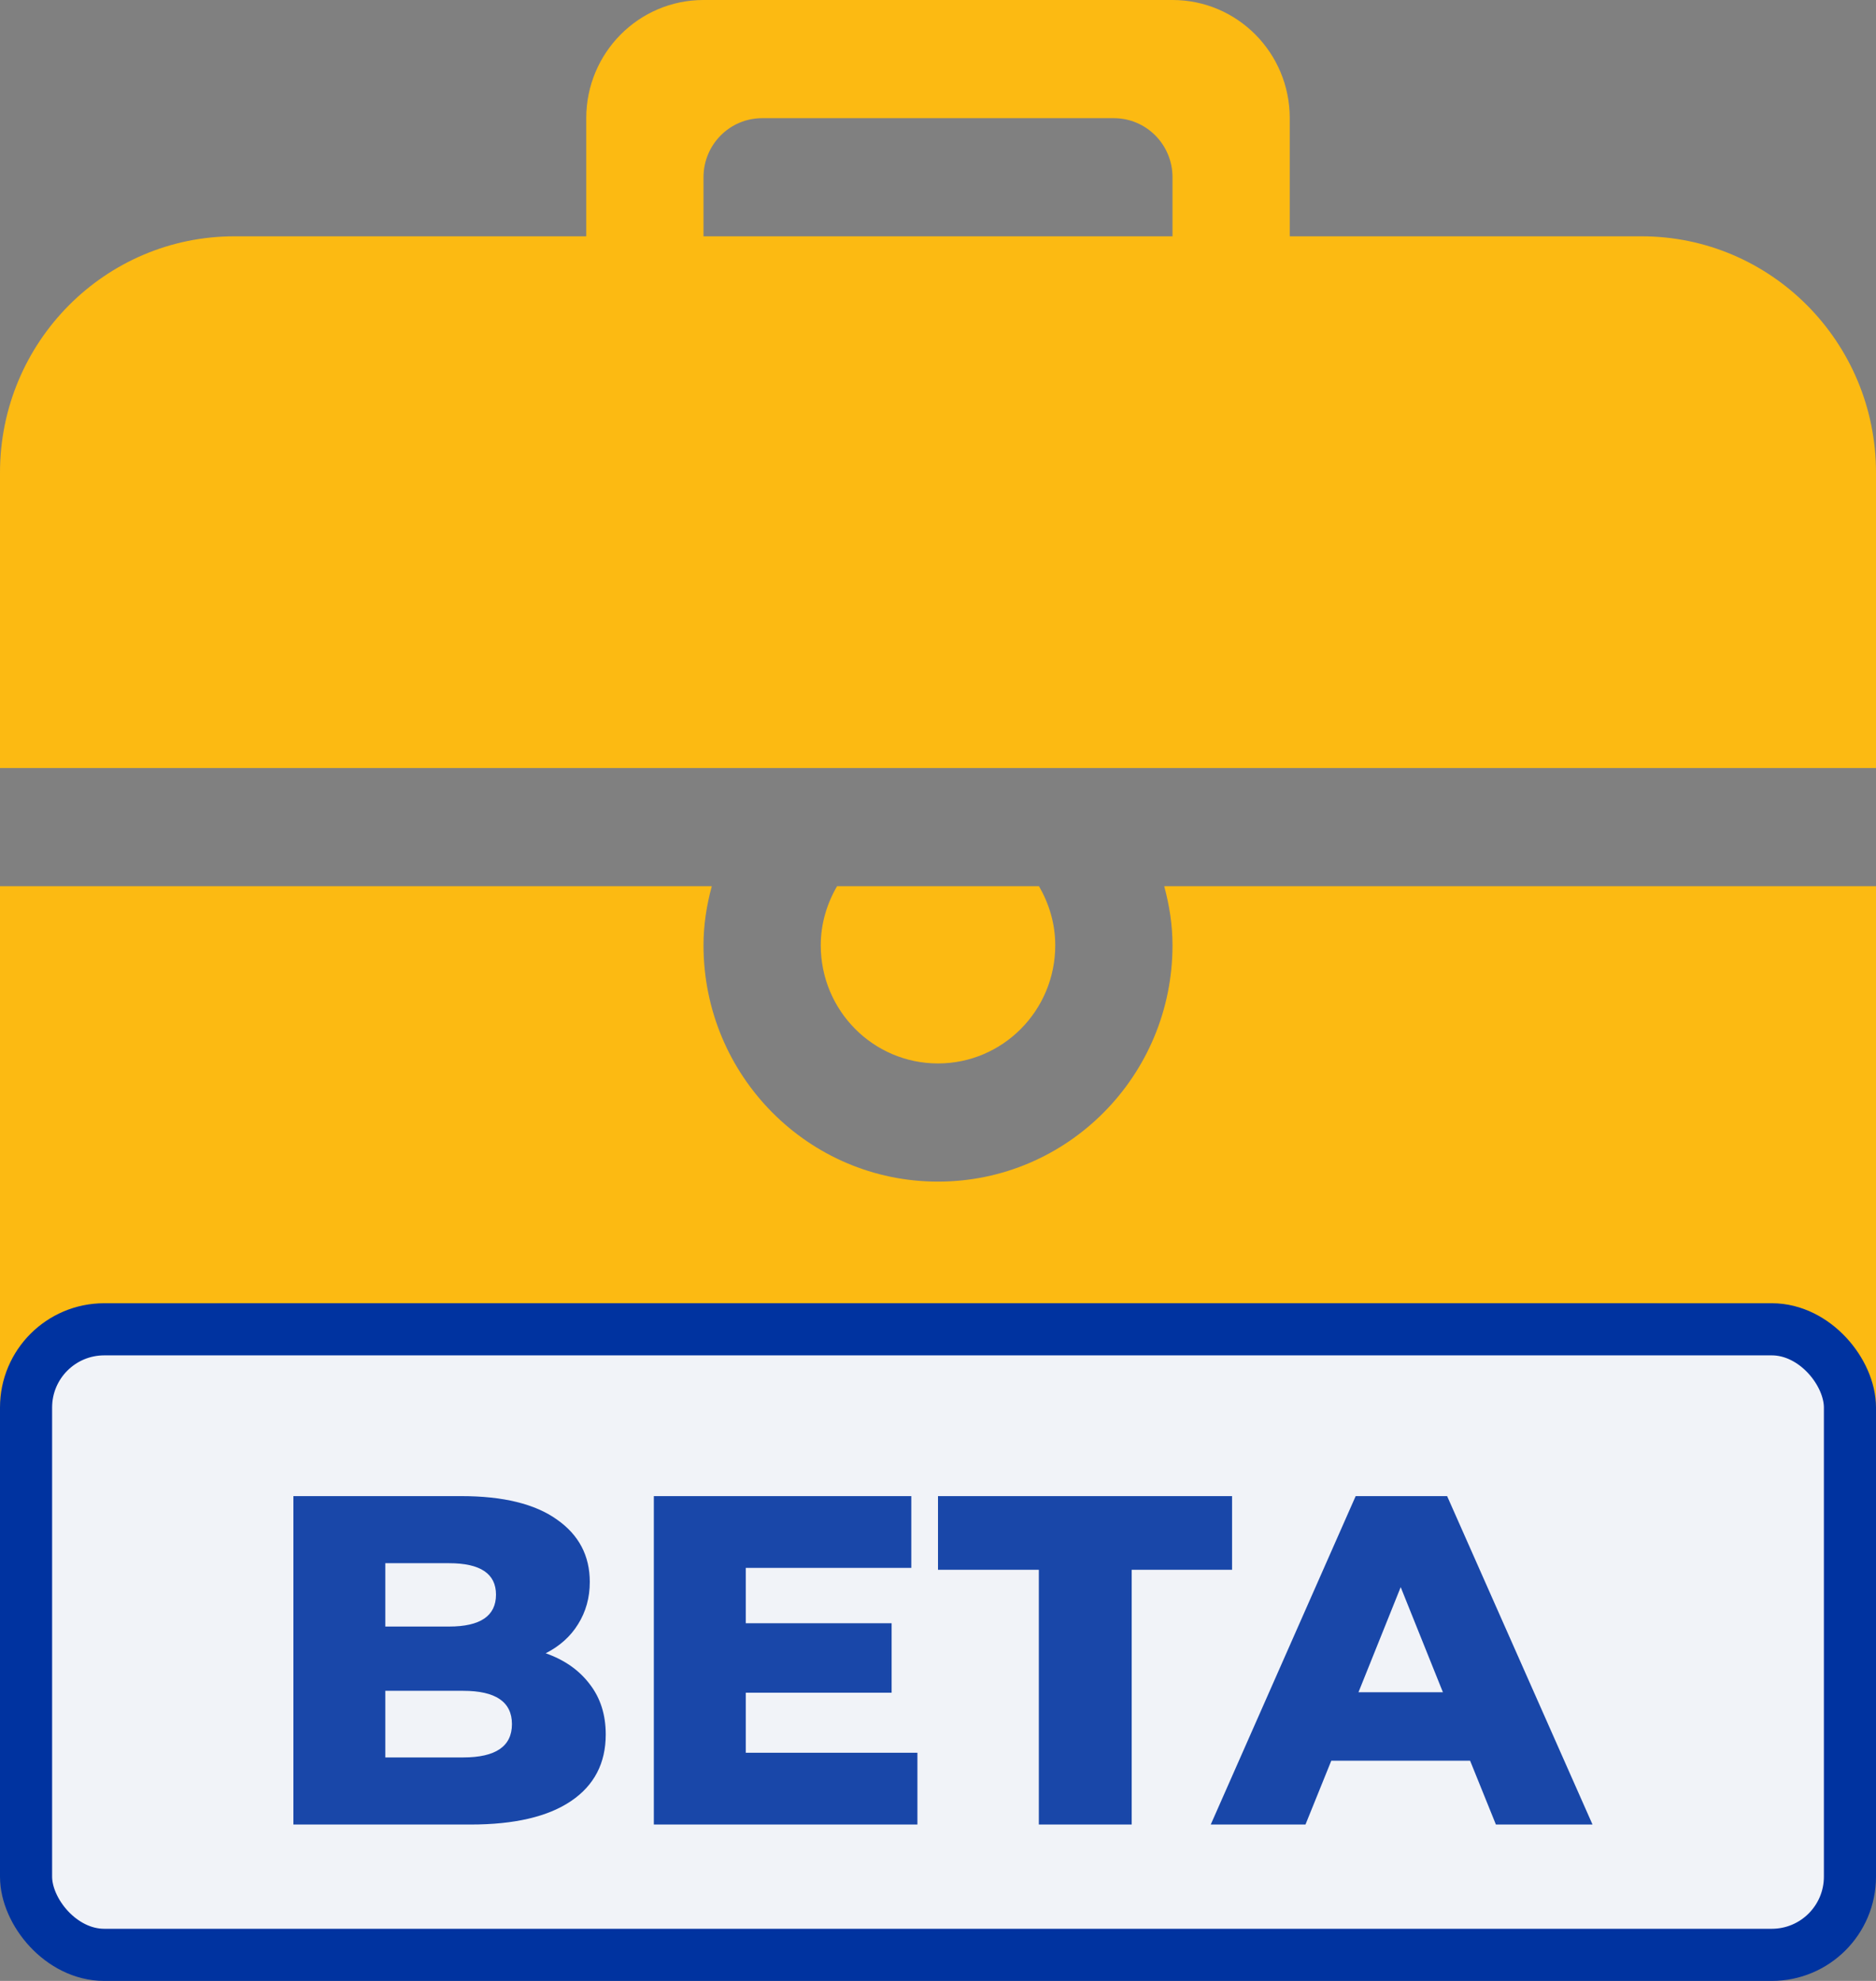
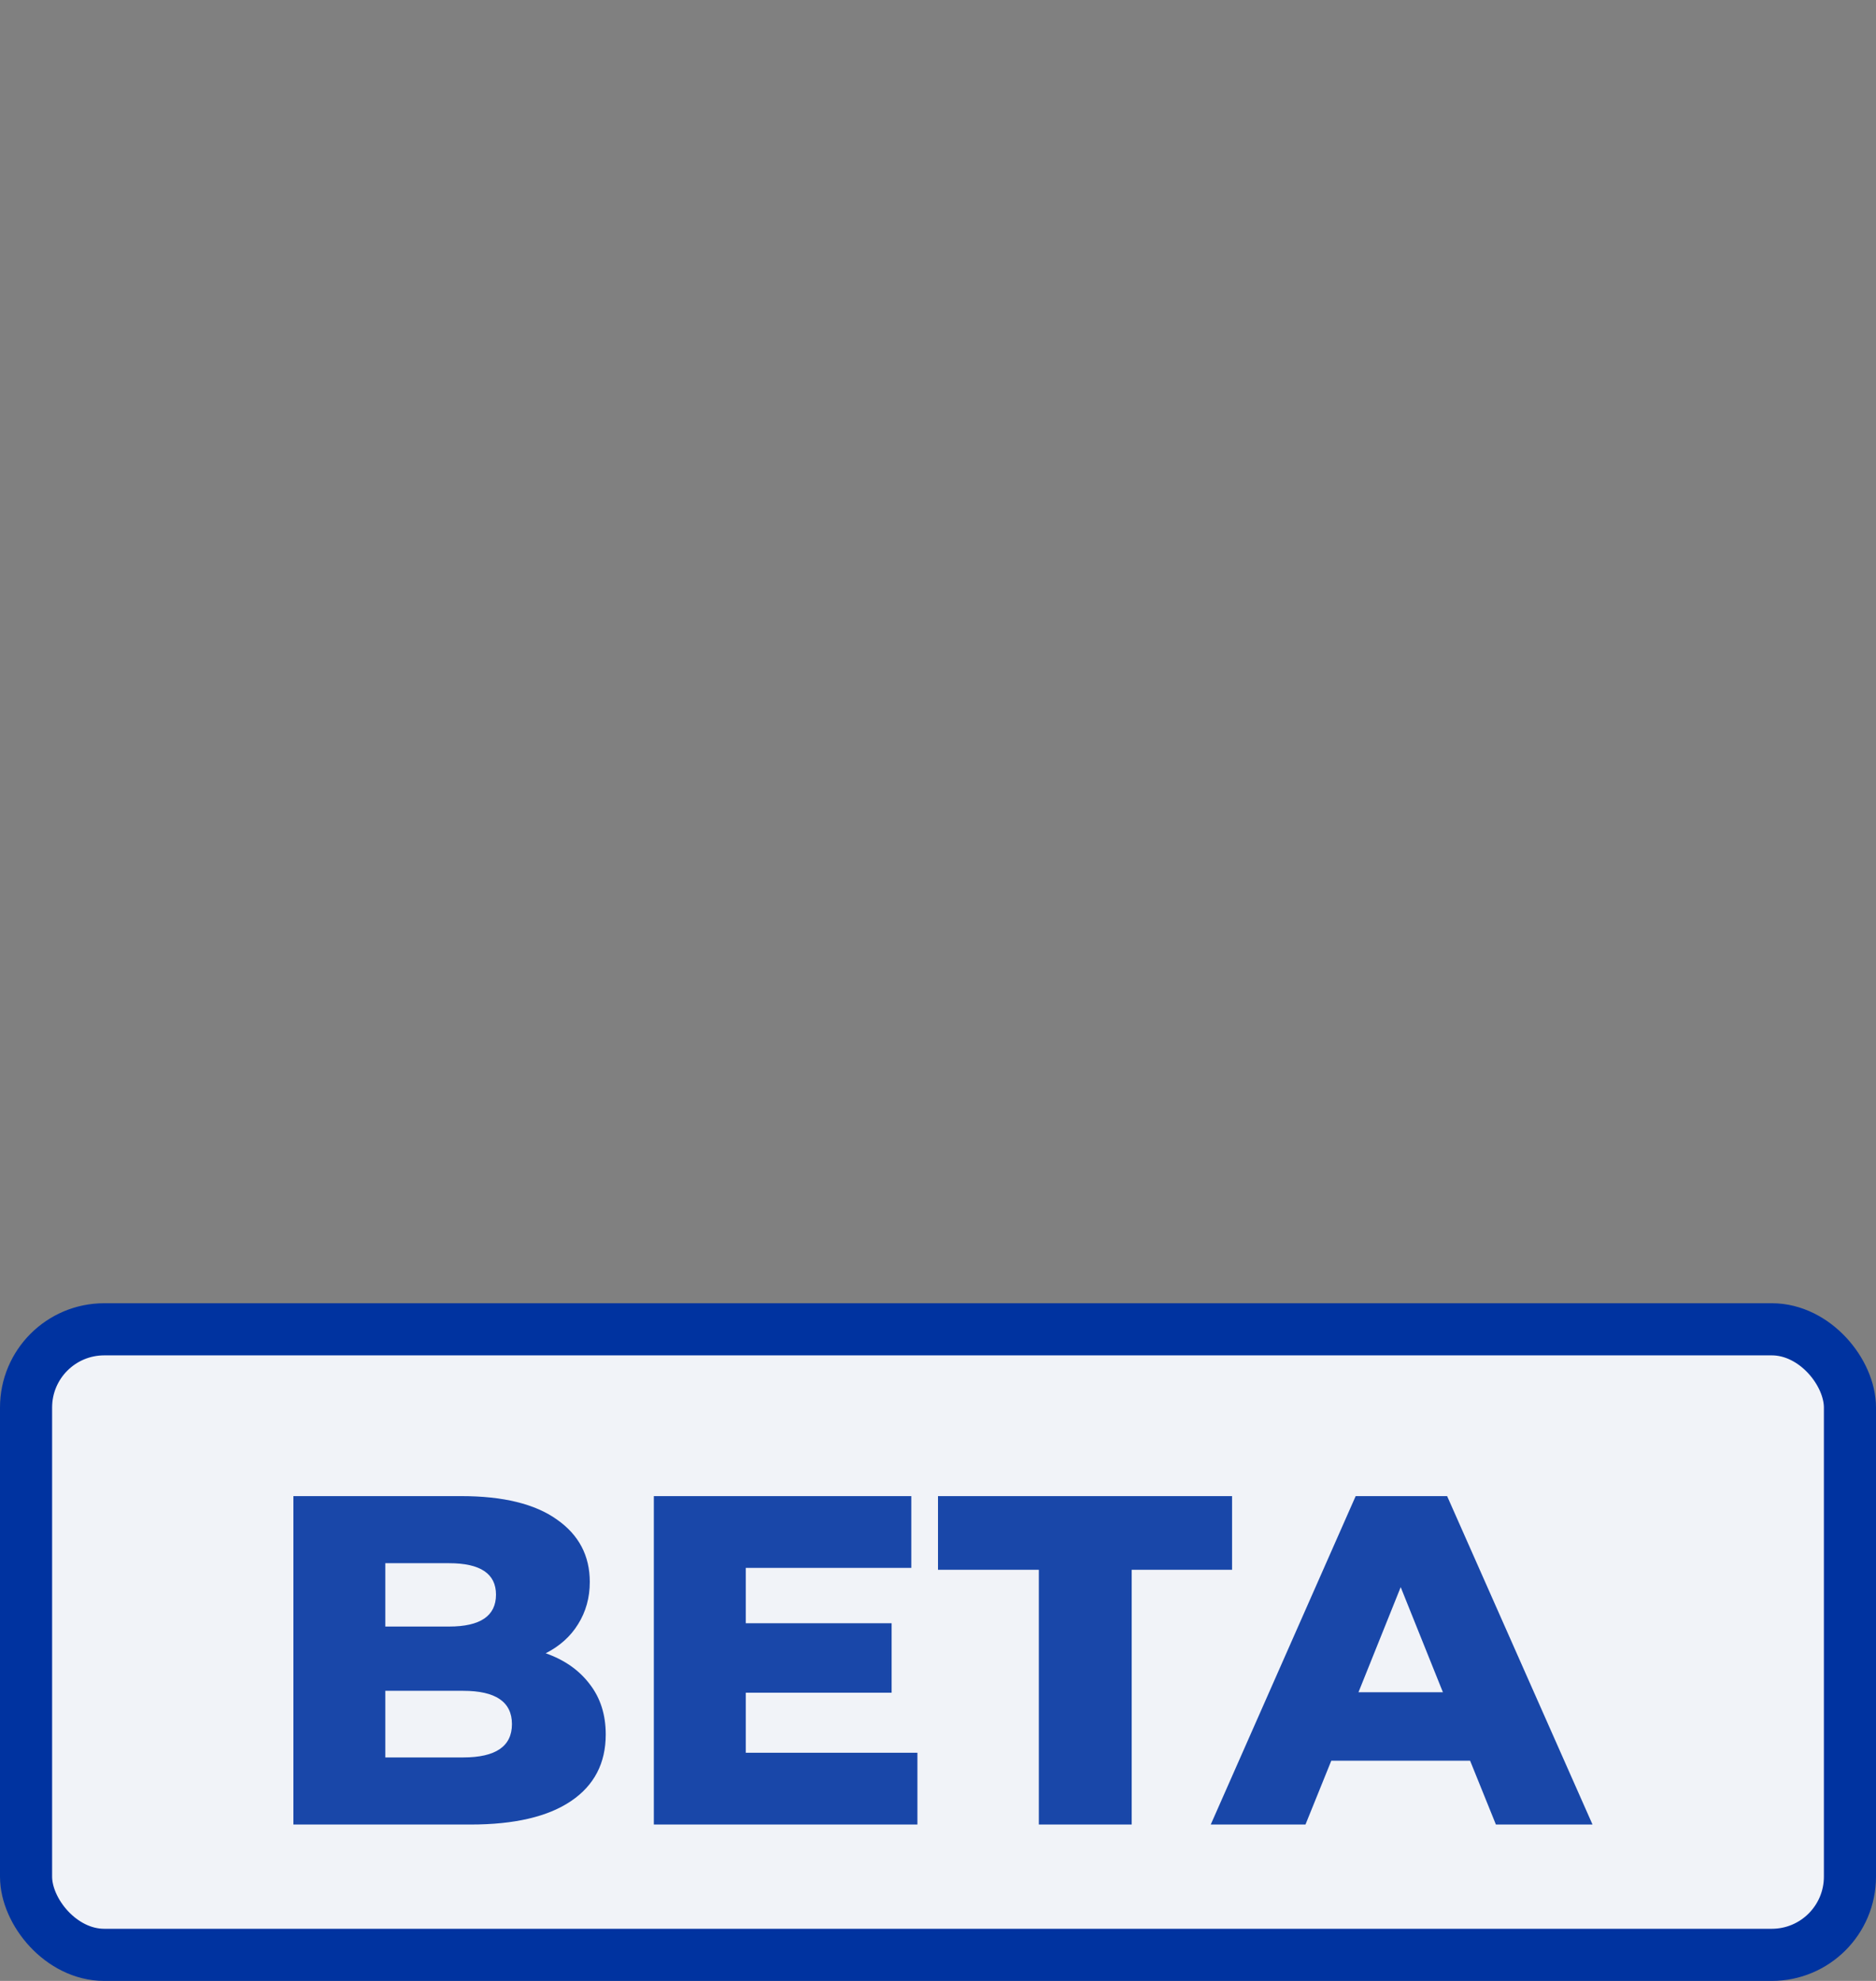
<svg xmlns="http://www.w3.org/2000/svg" width="36" height="38" viewBox="0 0 36 38" fill="none">
  <rect x="0" y="0" width="36" height="38" fill="#808080" stroke="none" />
-   <path fill-rule="evenodd" clip-rule="evenodd" d="M31.5 4.533H24.75V2.267C24.75 1.014 23.743 0 22.5 0H13.5C12.257 0 11.25 1.015 11.25 2.267V4.533H4.5C2.015 4.533 0 6.563 0 9.067V14.733H36V9.067C36 6.563 33.985 4.533 31.5 4.533ZM22.5 4.533H13.5V3.4C13.5 2.774 14.004 2.267 14.625 2.267H21.375C21.996 2.267 22.5 2.774 22.5 3.4V4.533ZM18 22.667C20.485 22.667 22.5 20.637 22.5 18.133C22.5 17.739 22.439 17.363 22.341 17H36V27.337C35.005 25.923 33.36 25 31.5 25H4.5C2.64 25 0.995 25.923 0 27.337V17H13.659C13.561 17.361 13.5 17.739 13.5 18.133C13.5 20.637 15.515 22.667 18 22.667ZM20.25 18.133C20.25 17.718 20.131 17.334 19.938 17H16.063C15.869 17.334 15.75 17.718 15.75 18.133C15.75 19.386 16.757 20.4 18 20.4C19.243 20.4 20.25 19.386 20.25 18.133Z" fill="#FCBA12" />
  <rect x="0.5" y="25.5" width="35" height="12" rx="1.5" fill="#F1F3F8" stroke="#0033A0" />
  <path d="M10.472 31.715C10.832 31.841 11.114 32.039 11.318 32.309C11.522 32.573 11.624 32.894 11.624 33.272C11.624 33.824 11.402 34.25 10.958 34.55C10.514 34.85 9.872 35 9.032 35H5.63V28.7H8.852C9.656 28.7 10.268 28.85 10.688 29.15C11.108 29.444 11.318 29.843 11.318 30.347C11.318 30.647 11.243 30.917 11.093 31.157C10.949 31.391 10.742 31.577 10.472 31.715ZM7.394 29.987V31.202H8.618C9.218 31.202 9.518 30.998 9.518 30.59C9.518 30.188 9.218 29.987 8.618 29.987H7.394ZM8.888 33.713C9.512 33.713 9.824 33.5 9.824 33.074C9.824 32.648 9.512 32.435 8.888 32.435H7.394V33.713H8.888ZM17.605 33.623V35H12.547V28.7H17.488V30.077H14.311V31.139H17.11V32.471H14.311V33.623H17.605ZM19.935 30.113H18V28.7H23.643V30.113H21.717V35H19.935V30.113ZM28.211 33.776H25.547L25.052 35H23.234L26.015 28.7H27.77L30.56 35H28.706L28.211 33.776ZM27.689 32.462L26.879 30.446L26.069 32.462H27.689Z" fill="#1947A9" />
</svg>